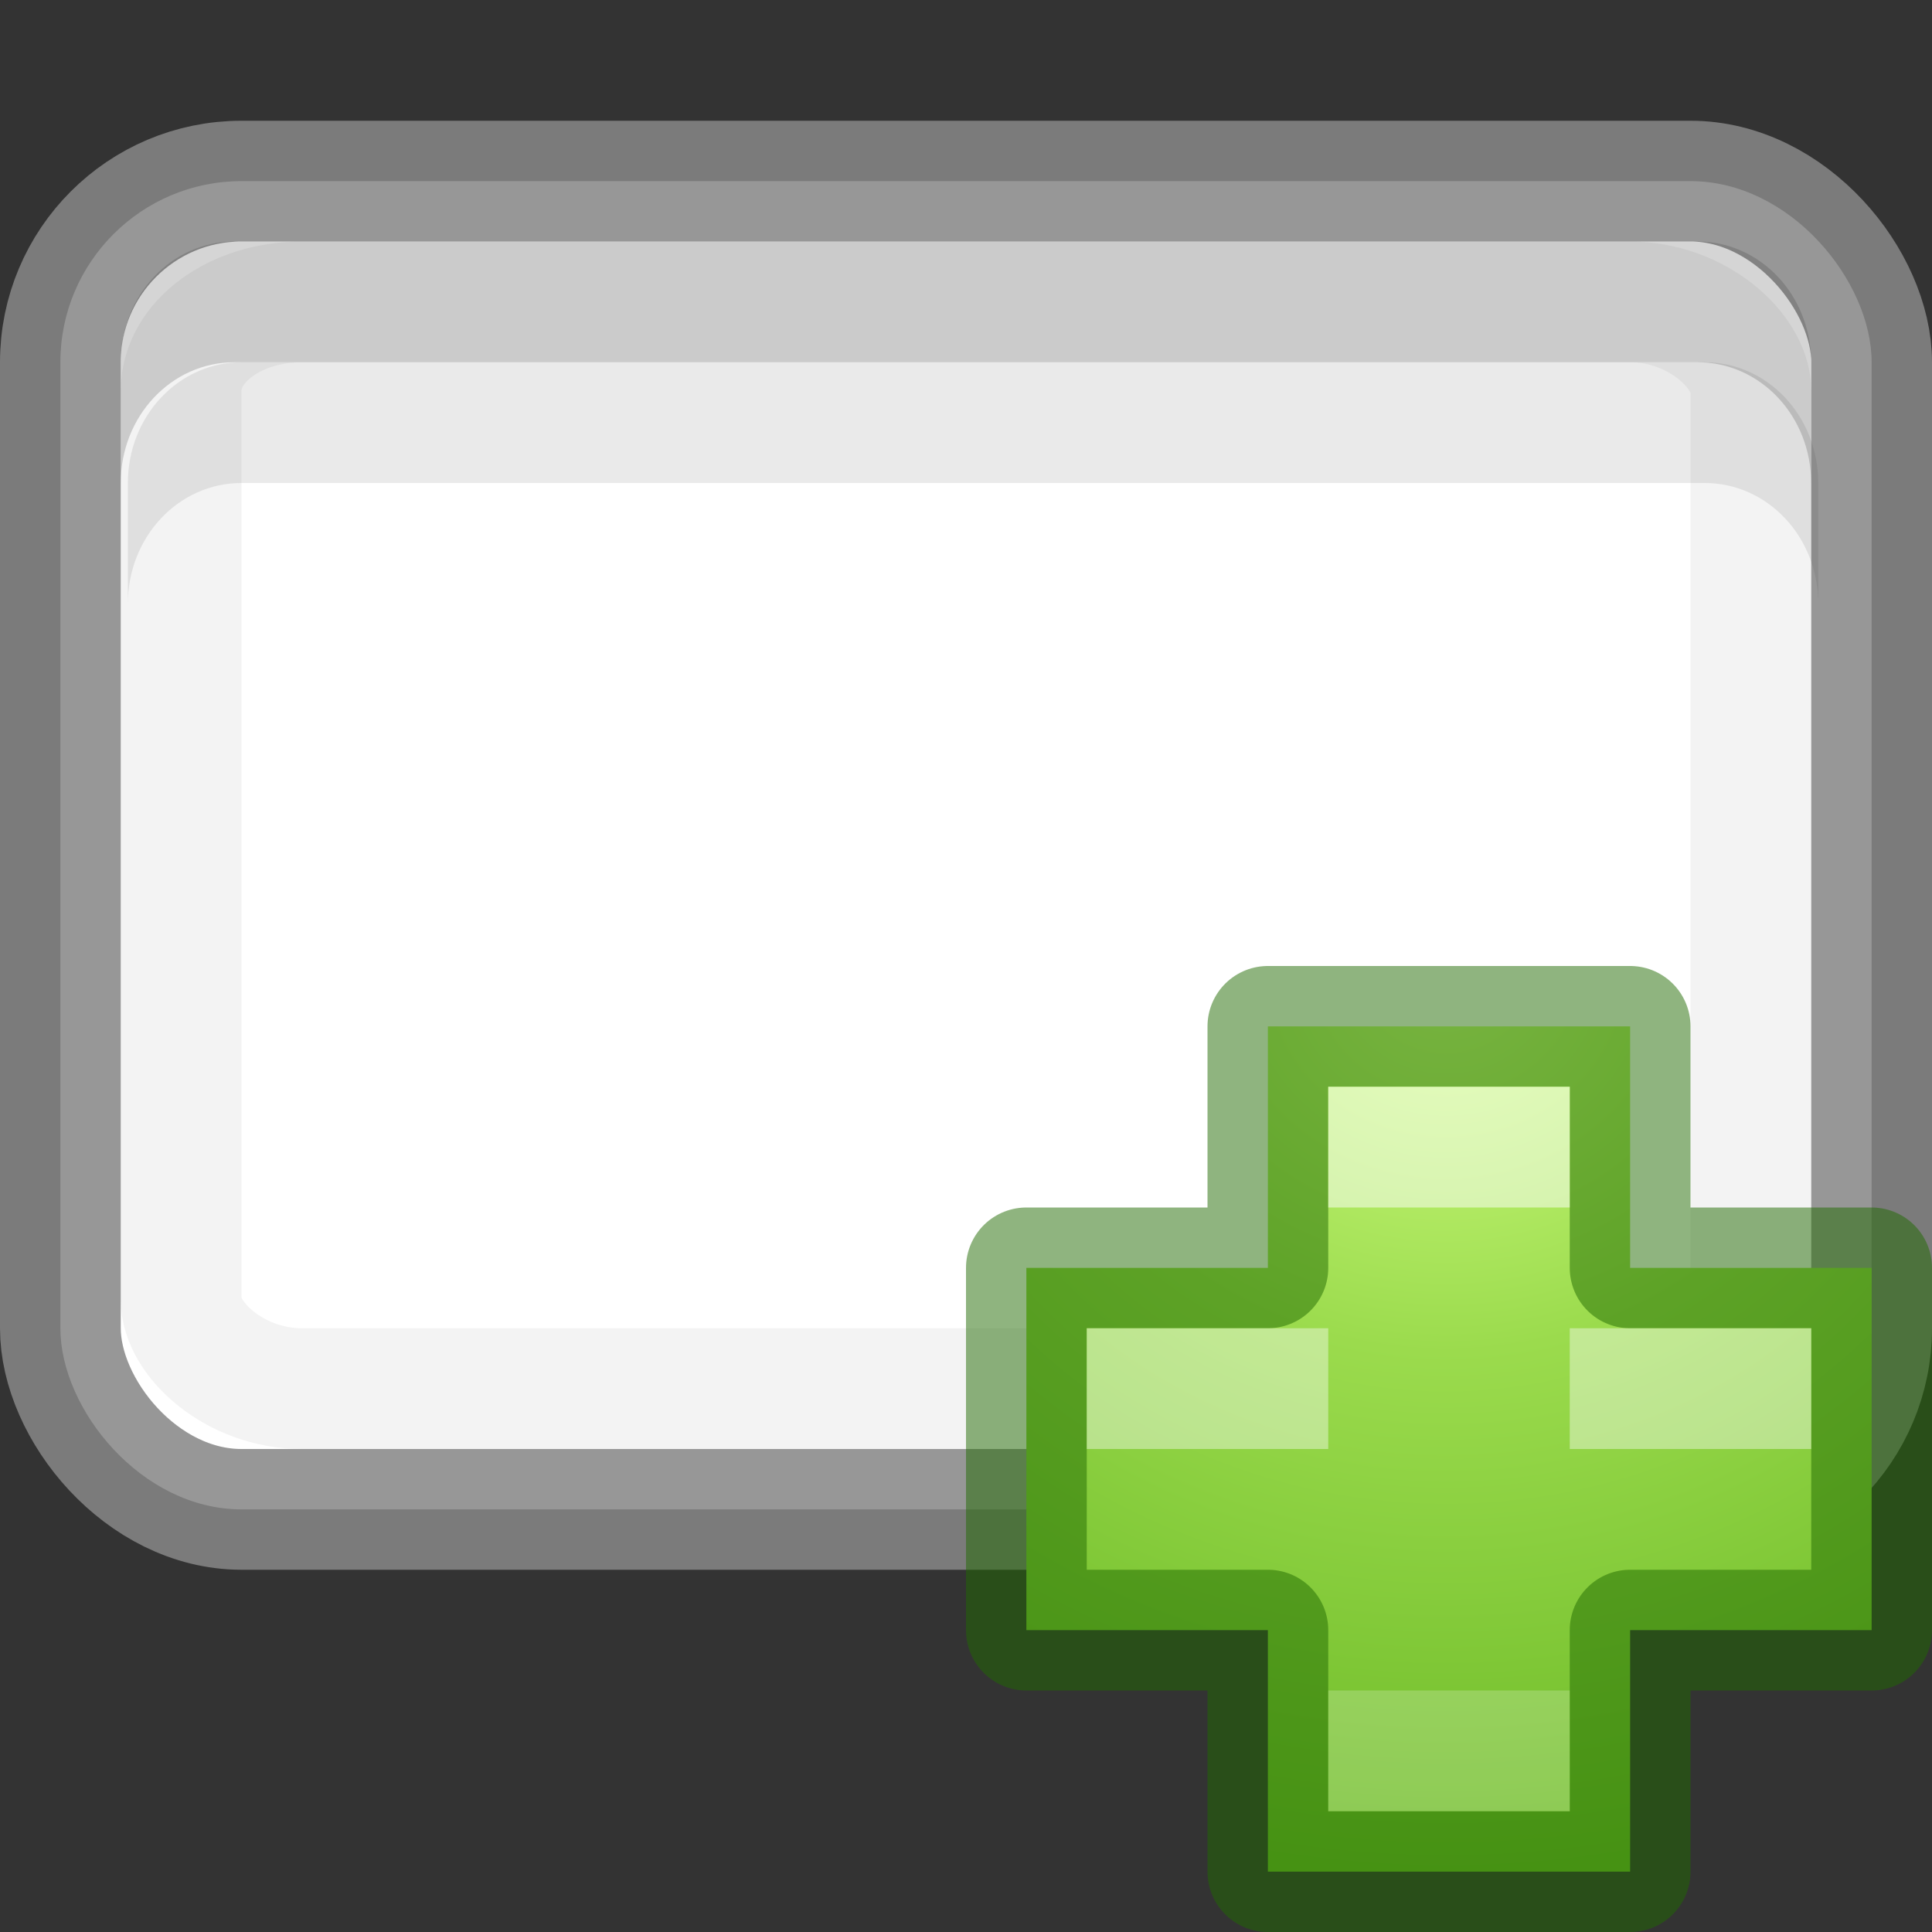
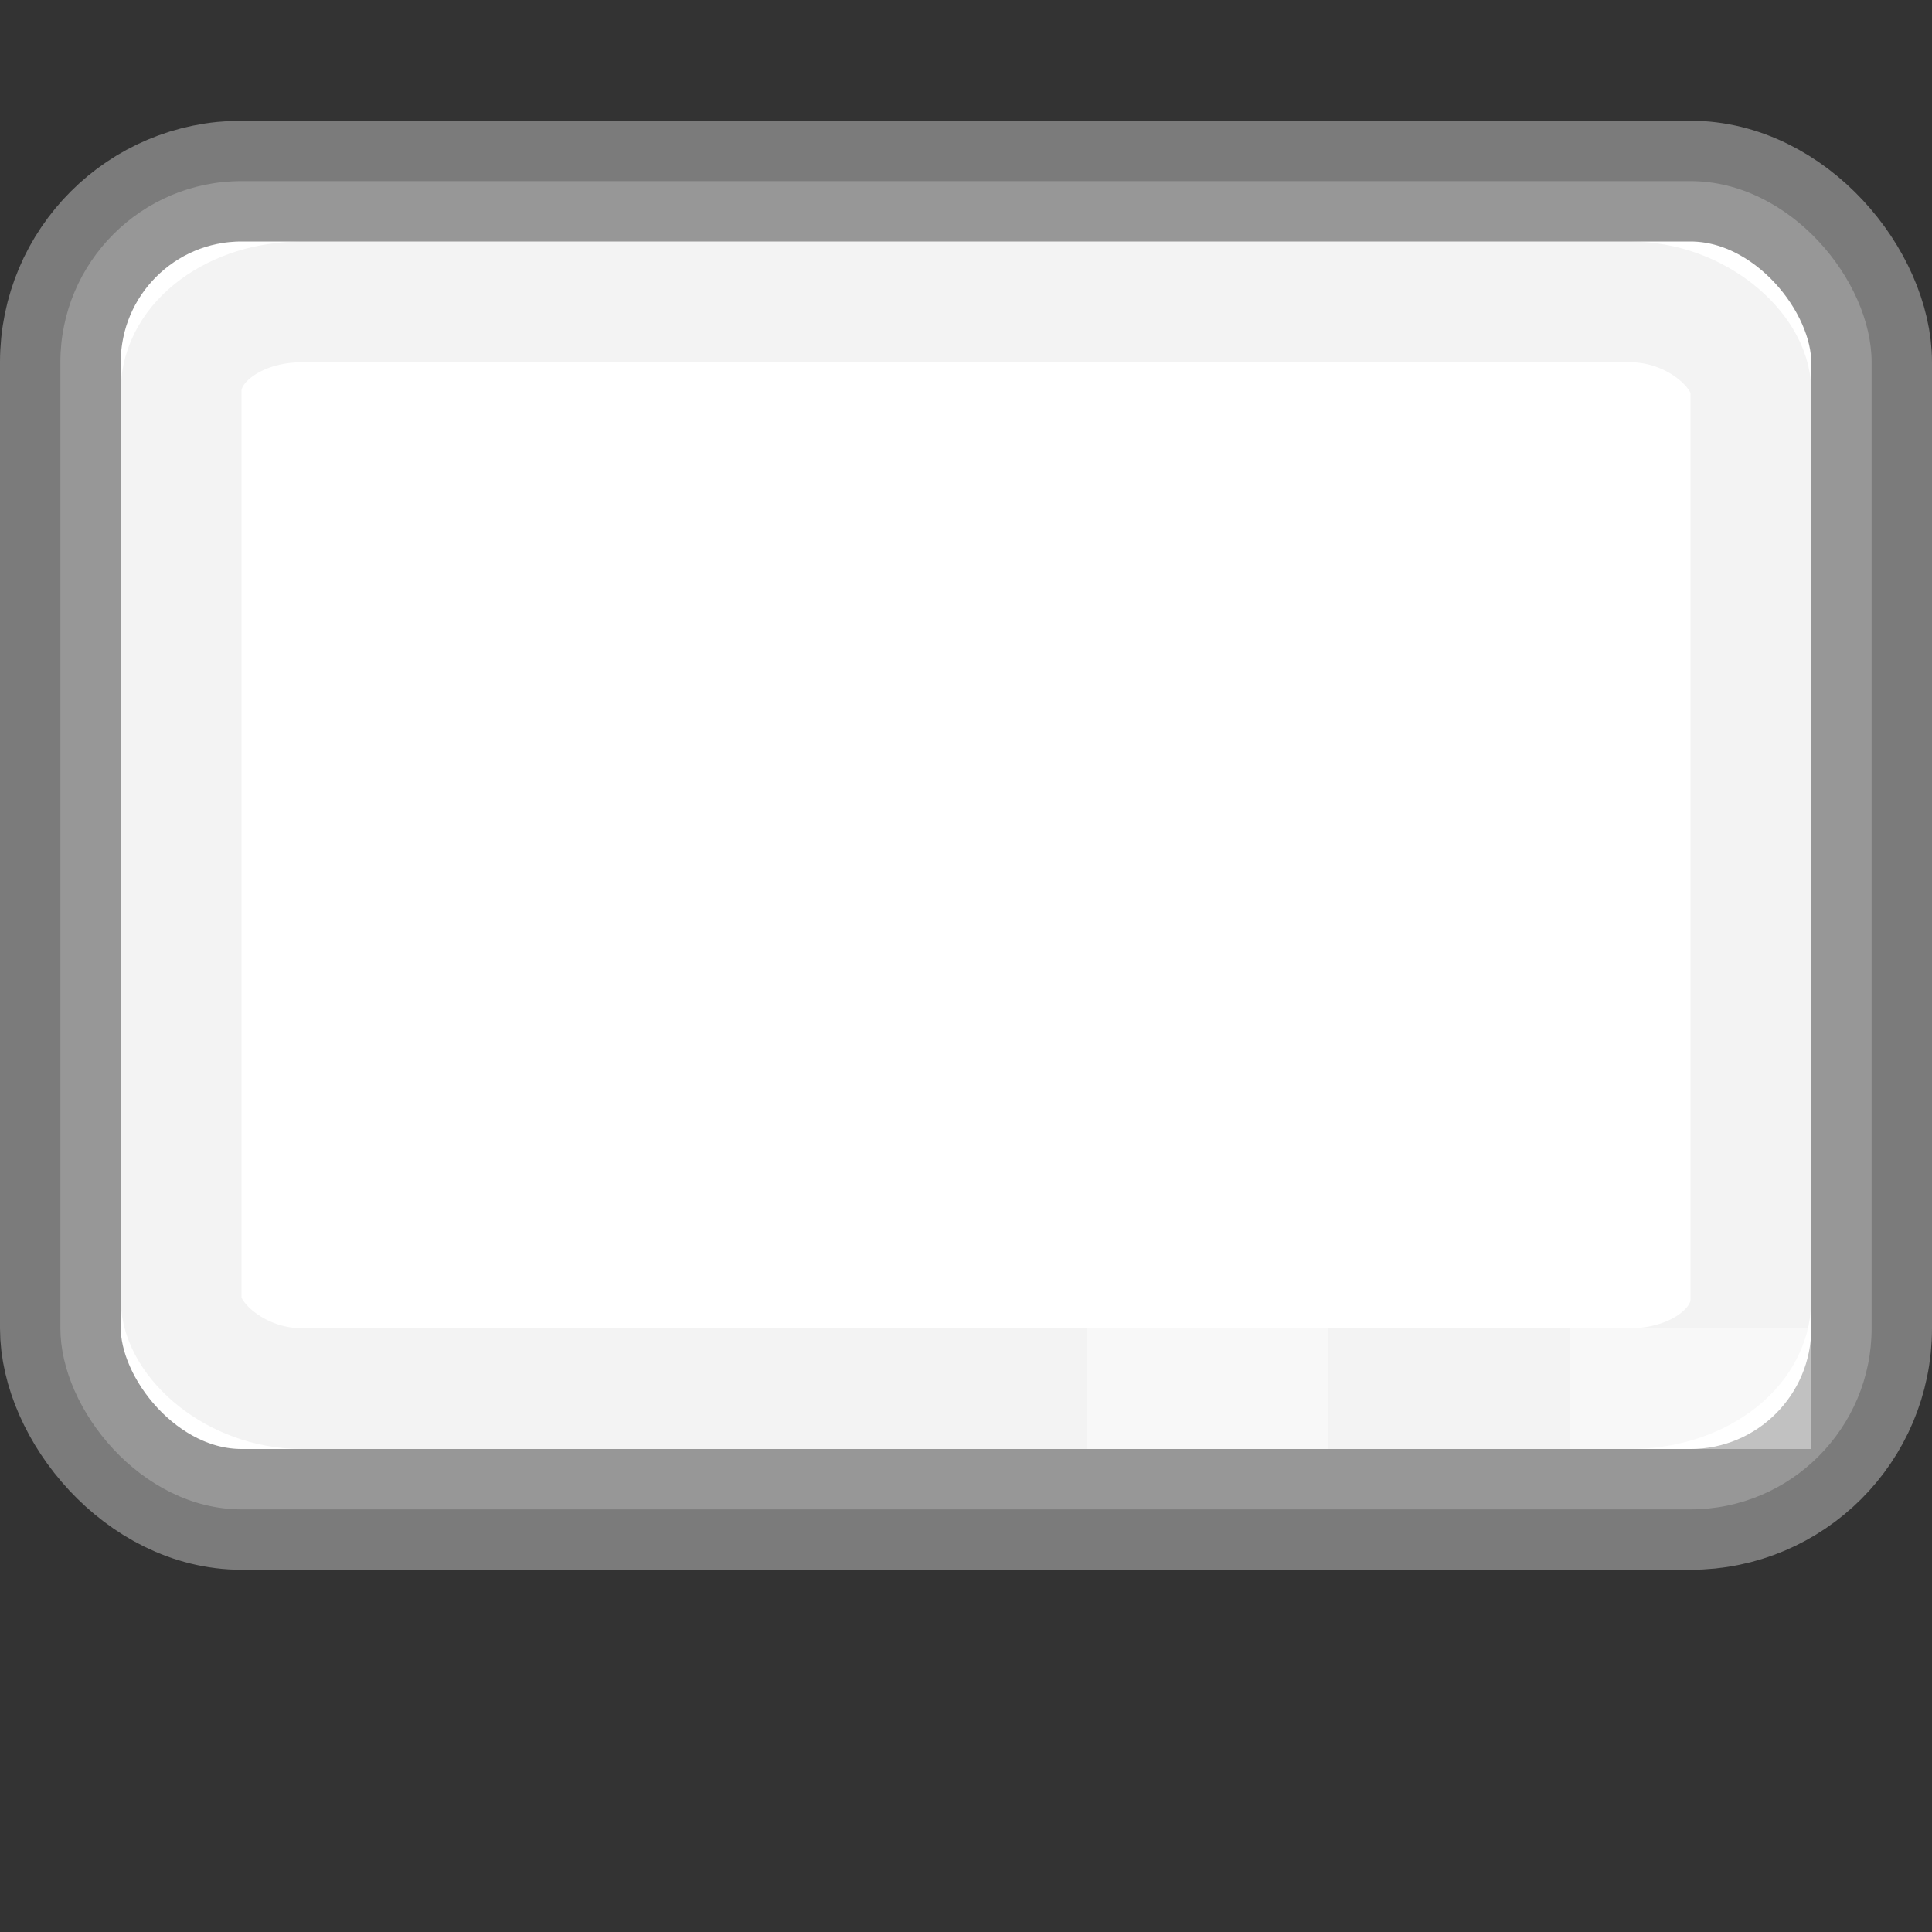
<svg xmlns="http://www.w3.org/2000/svg" height="16" width="16">
  <rect width="100%" height="100%" fill="#333333" stroke="none" />
  <radialGradient id="a" cx="64.575" cy="48.605" gradientTransform="matrix(0 .385 -.42 0 32.39 -16.793)" gradientUnits="userSpaceOnUse" r="31">
    <stop offset="0" stop-color="#d1ff82" />
    <stop offset=".262" stop-color="#9bdb4d" />
    <stop offset=".661" stop-color="#68b723" />
    <stop offset="1" stop-color="#3a9104" />
  </radialGradient>
  <linearGradient id="b" gradientTransform="matrix(1 0 0 .923 21.75 2.73)" gradientUnits="userSpaceOnUse" x1="0" x2="16" y1="7" y2="7">
    <stop offset="0" stop-color="#fff" />
    <stop offset="1" stop-color="#fff" />
  </linearGradient>
  <rect fill="url(#b)" height="11" rx="1.5" stroke="#868686" stroke-linecap="square" stroke-linejoin="round" stroke-opacity=".863" width="15" x=".5" y="1.5" />
  <rect fill="none" height="9" opacity=".05" rx="1" ry=".737" stroke="#000" stroke-linecap="square" stroke-linejoin="round" width="13" x="1.5" y="2.5" />
-   <path d="m1.941 2c-.521 0-.941.446-.941 1v1c0-.554.42-1 .941-1h12.117c.521 0 .941.446.941 1v-1c0-.554-.42-1-.941-1z" fill="#2d2d2d" opacity=".2" />
-   <path d="m2 3c-.521 0-.941.446-.941 1v1c0-.554.42-1 .941-1h12.117c.521 0 .941.446.941 1v-1c0-.554-.42-1-.941-1z" fill="#2d2d2d" opacity=".1" />
-   <path d="m10.5 10.5v-2h3v2h2v3h-2v2h-3v-2h-2v-3z" fill="url(#a)" stroke="#206b00" stroke-linecap="round" stroke-linejoin="round" stroke-opacity=".502" />
  <g fill="#fff">
-     <path d="m11 9h2v1h-2z" opacity=".5" />
-     <path d="m11 14h2v1h-2z" opacity=".2" />
    <path d="m9 11v1h2v-1zm4 0v1h2v-1z" opacity=".4" />
  </g>
</svg>